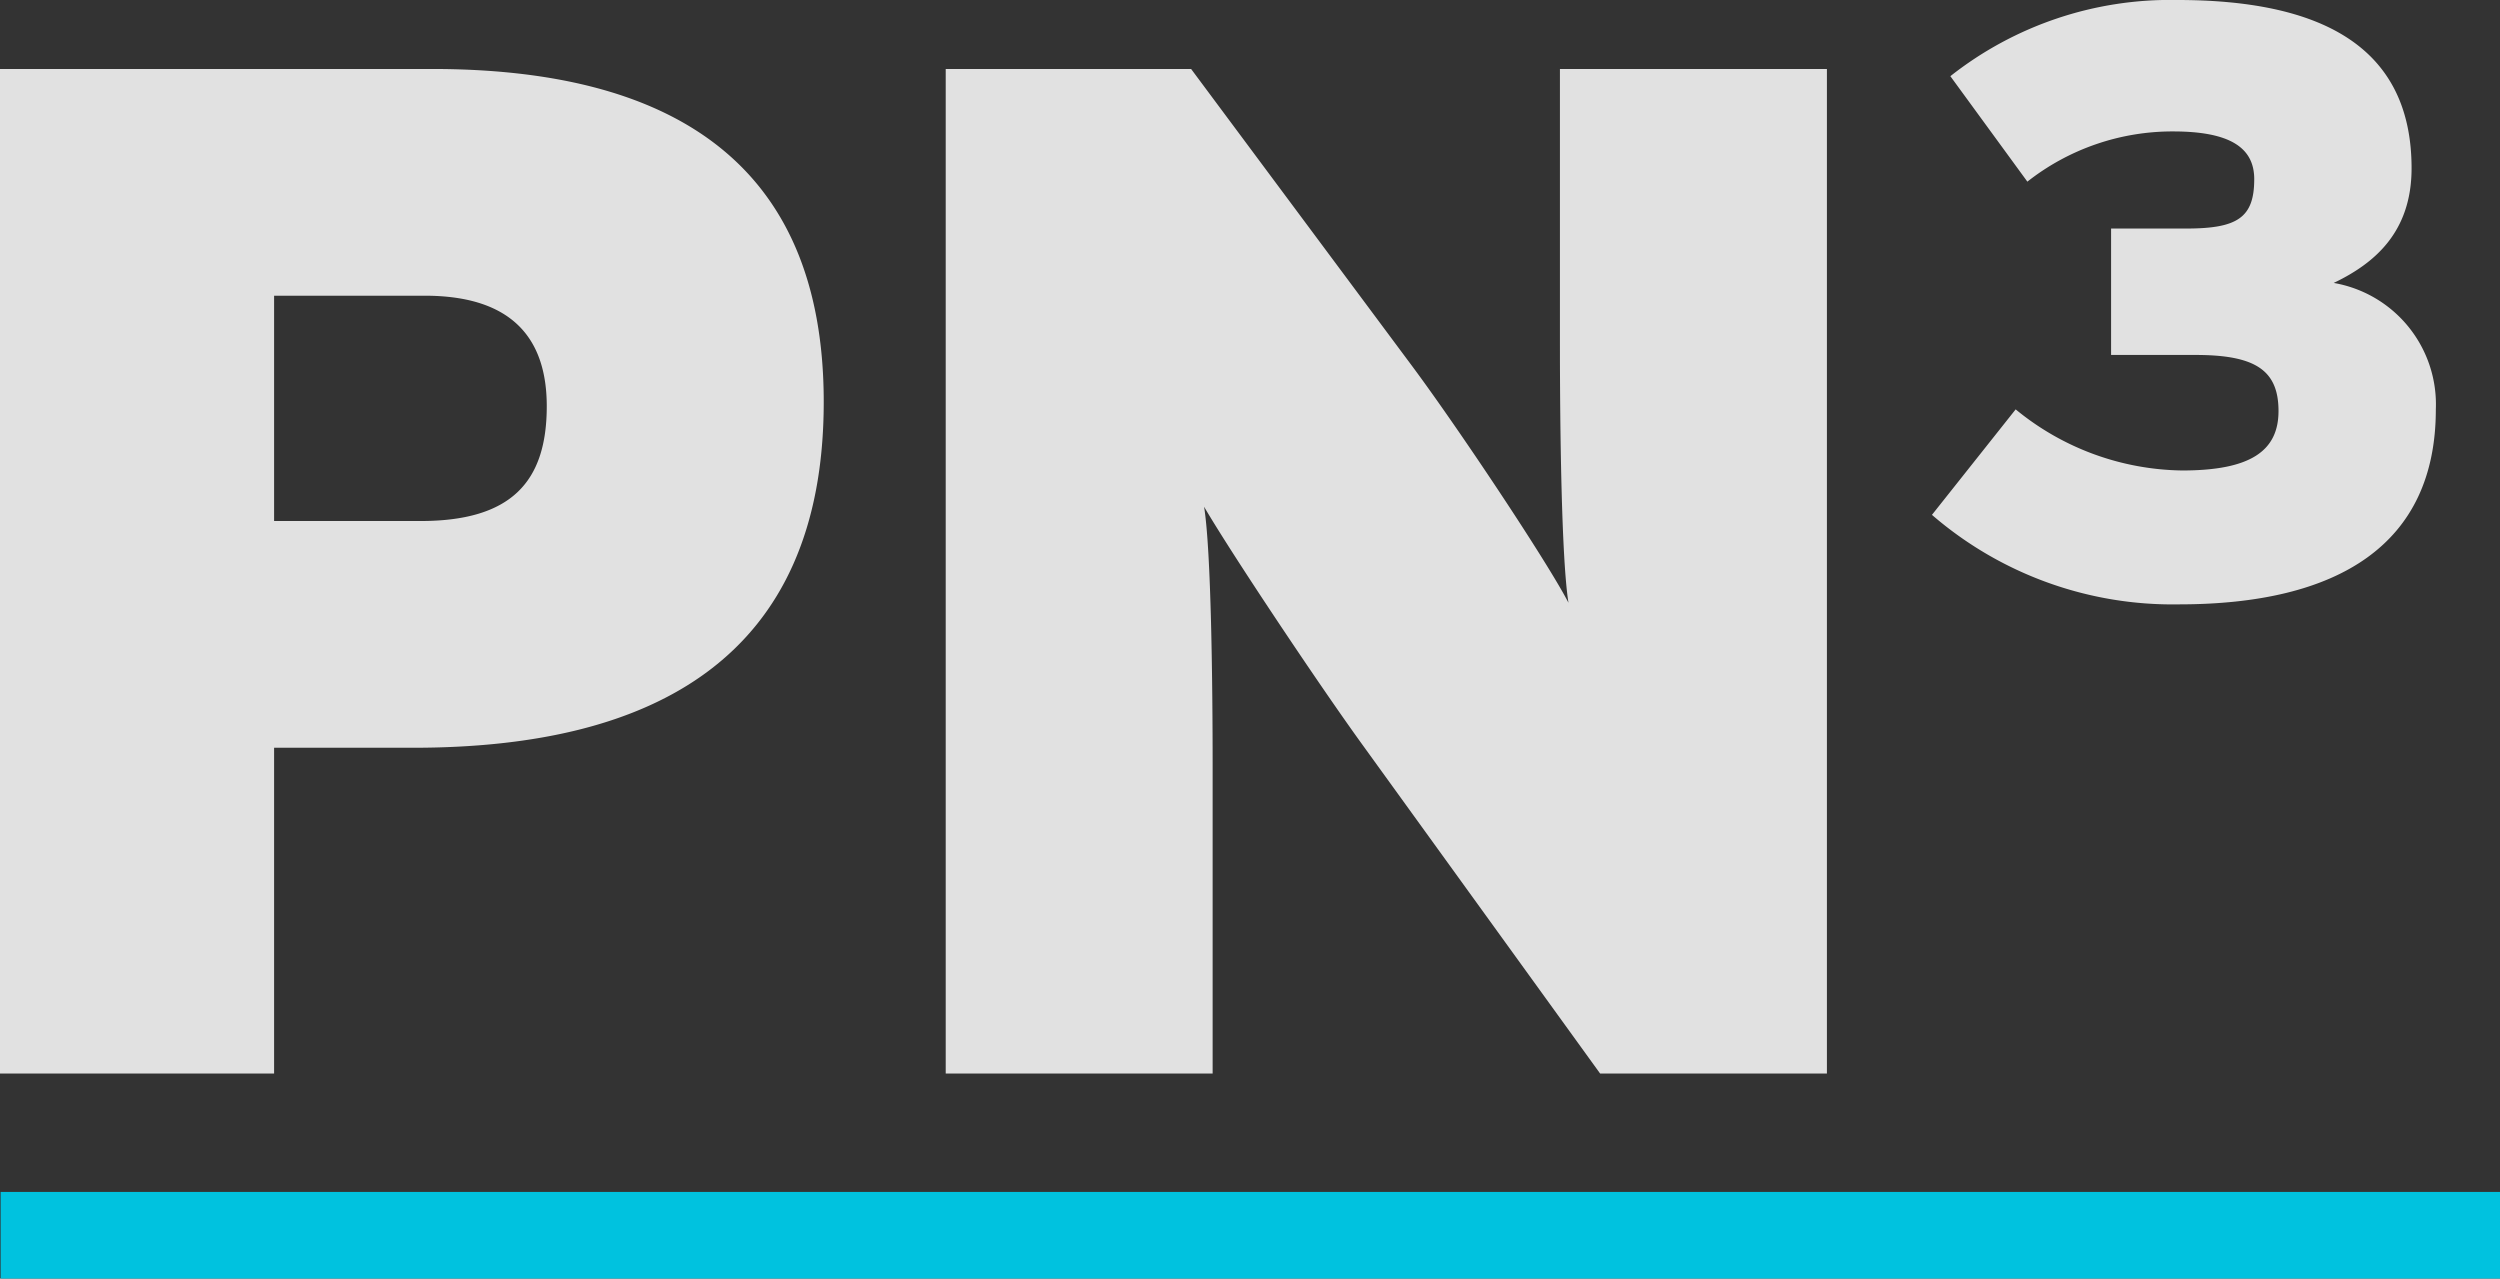
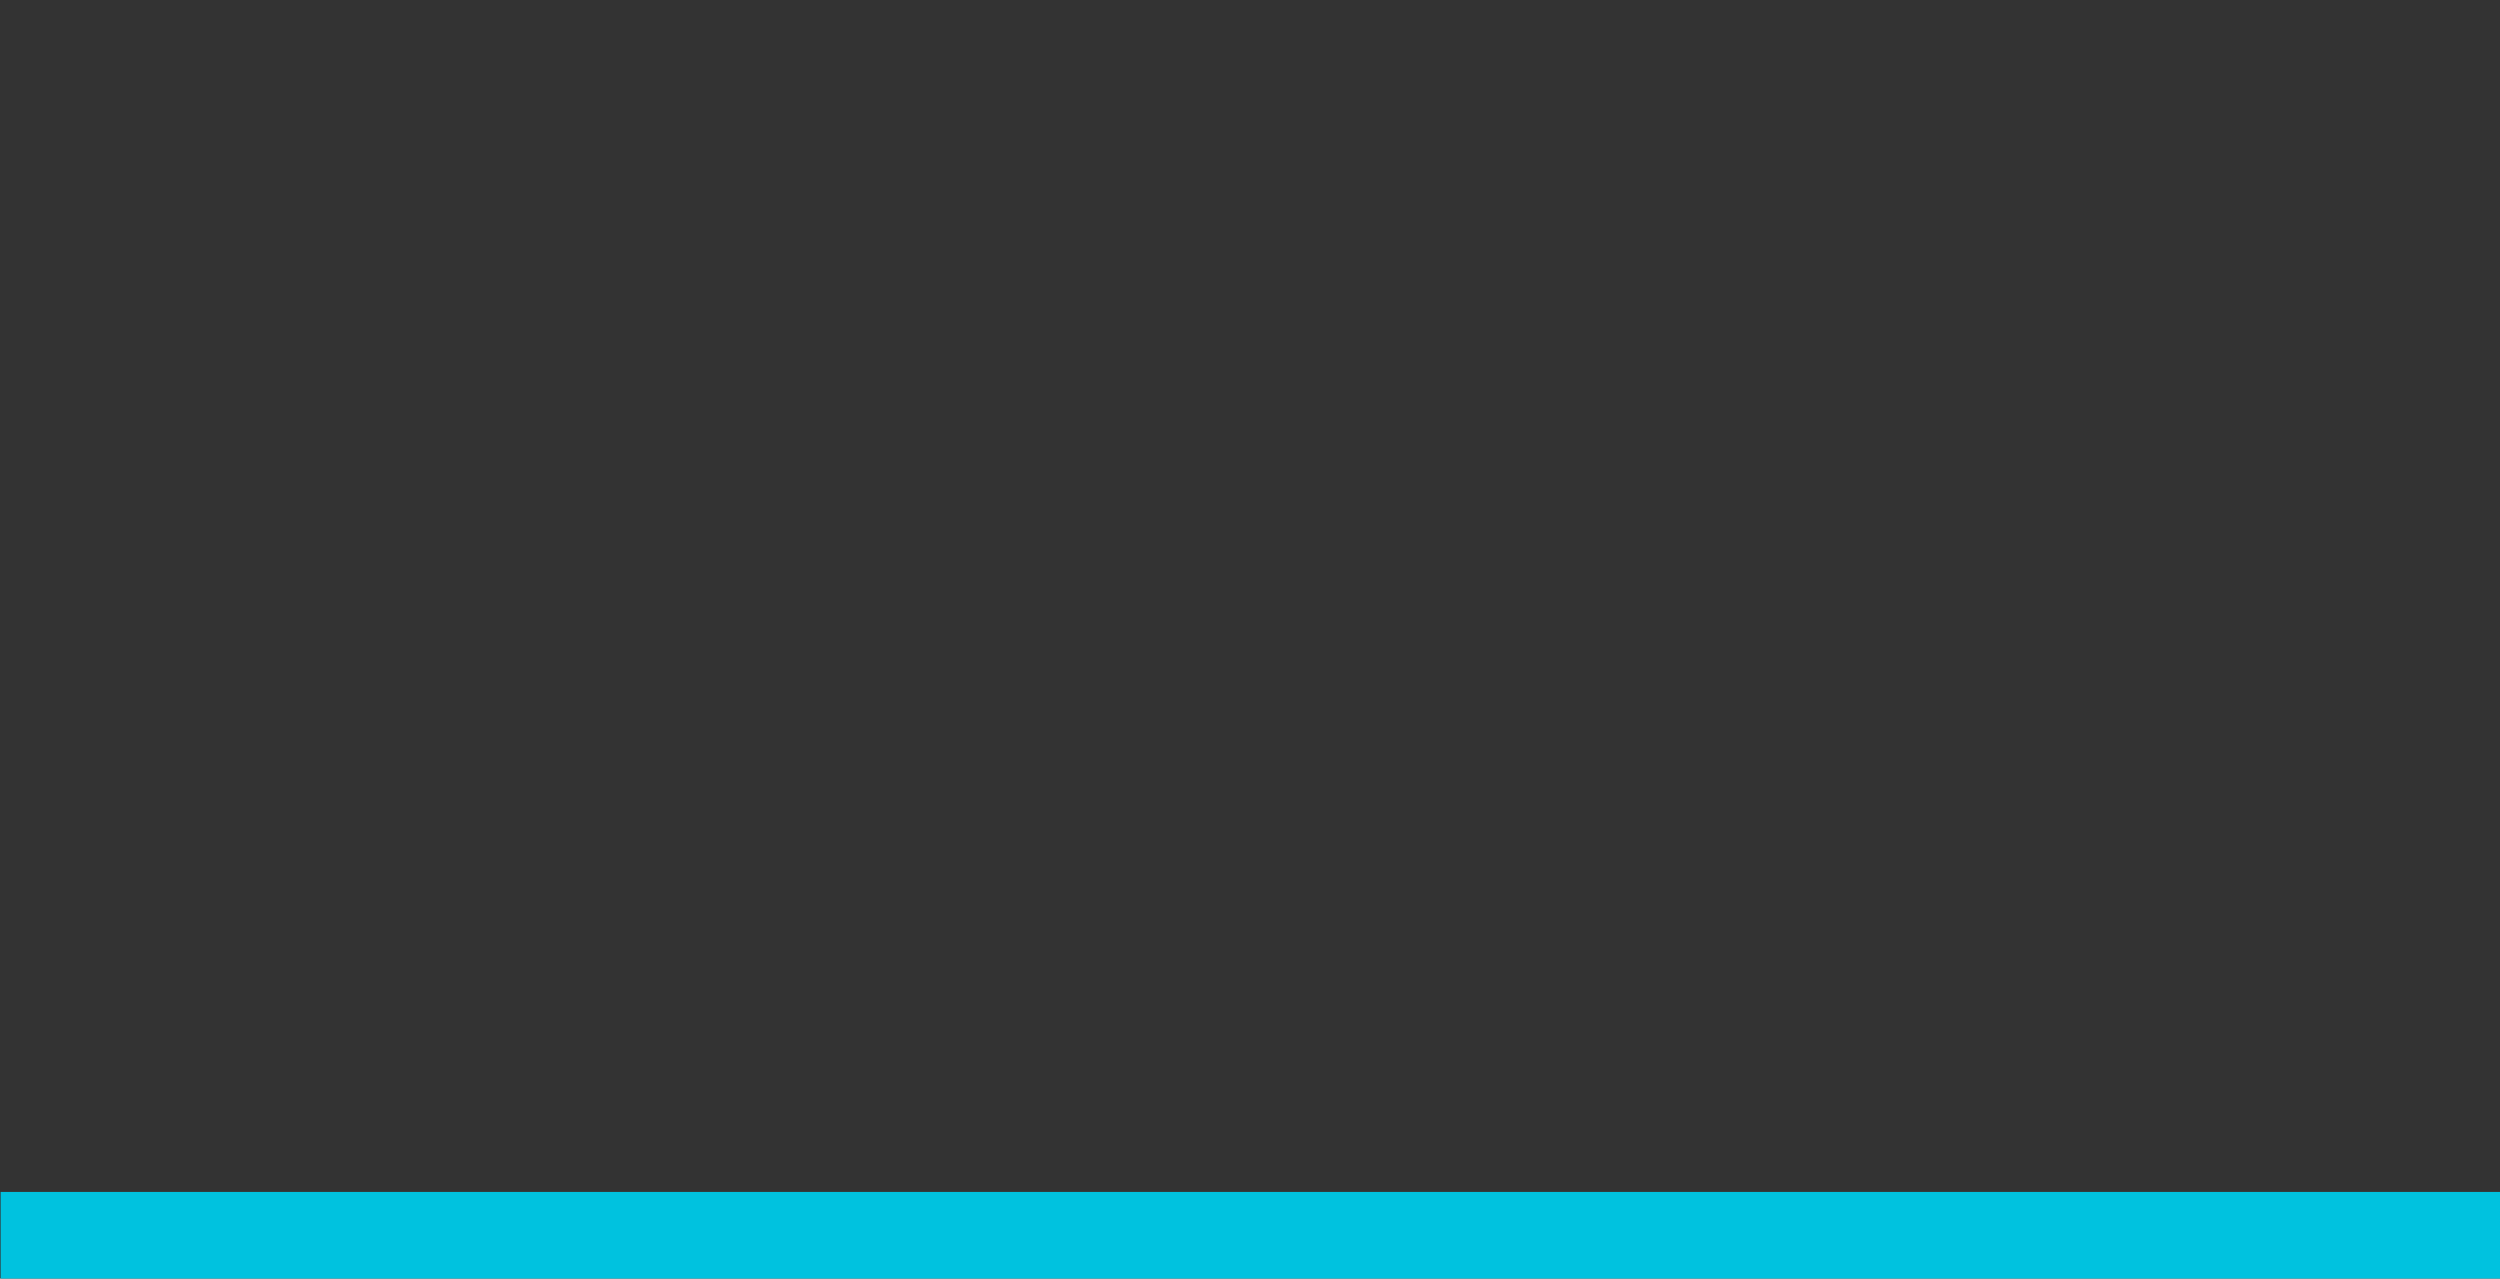
<svg xmlns="http://www.w3.org/2000/svg" width="146.334" height="74.838" viewBox="0 0 146.334 74.838">
  <rect x="0" y="0" width="146.334" height="74.838" fill="#333333" stroke="none" />
  <g id="Group_508" data-name="Group 508" transform="translate(-2107.964 -1468.163)">
    <g id="Group_482" data-name="Group 482" transform="translate(821.793 85.174)" opacity="0.85">
-       <path id="Path_1733" data-name="Path 1733" d="M31.248,22.2H5.964V81H22.008V61.932h8.148c14.112,0,24.024-5.292,24.024-20.244C54.18,27.492,45.024,22.2,31.248,22.2Zm-.672,26.46H22.008V35.472h8.82c5.208,0,7.14,2.6,7.14,6.468C37.968,46.392,35.868,48.66,30.576,48.66ZM112.9,22.2H97.272V38.244c0,4.788.084,12.6.5,15.2-1.26-2.436-6.468-10.248-9.156-13.86L75.684,22.2H61.32V81H76.944V63.024c0-4.788-.084-12.6-.5-15.2,1.512,2.6,6.552,10.164,9.156,13.776L99.624,81H112.9Zm29.665,12.524c2.352-1.127,4.557-2.94,4.557-6.713,0-7.252-5.488-9.848-13.719-9.848a20.774,20.774,0,0,0-13.278,4.459l4.508,6.174a13.734,13.734,0,0,1,8.526-2.94c3.381,0,4.753.98,4.753,2.793,0,2.254-.98,2.891-3.969,2.891h-4.41v7.4h4.949c3.479,0,4.851.882,4.851,3.283,0,2.352-1.666,3.479-5.635,3.479a15.666,15.666,0,0,1-9.75-3.577l-4.9,6.174A21.543,21.543,0,0,0,133.5,53.539c9.309,0,15.042-3.479,15.042-11.416A7.213,7.213,0,0,0,142.561,34.724Z" transform="translate(1280.207 1364.826)" fill="#fff" />
-     </g>
+       </g>
    <rect id="mastBar" width="146.299" height="5.07" transform="translate(2108 1537.931)" fill="#00c2df" />
  </g>
</svg>